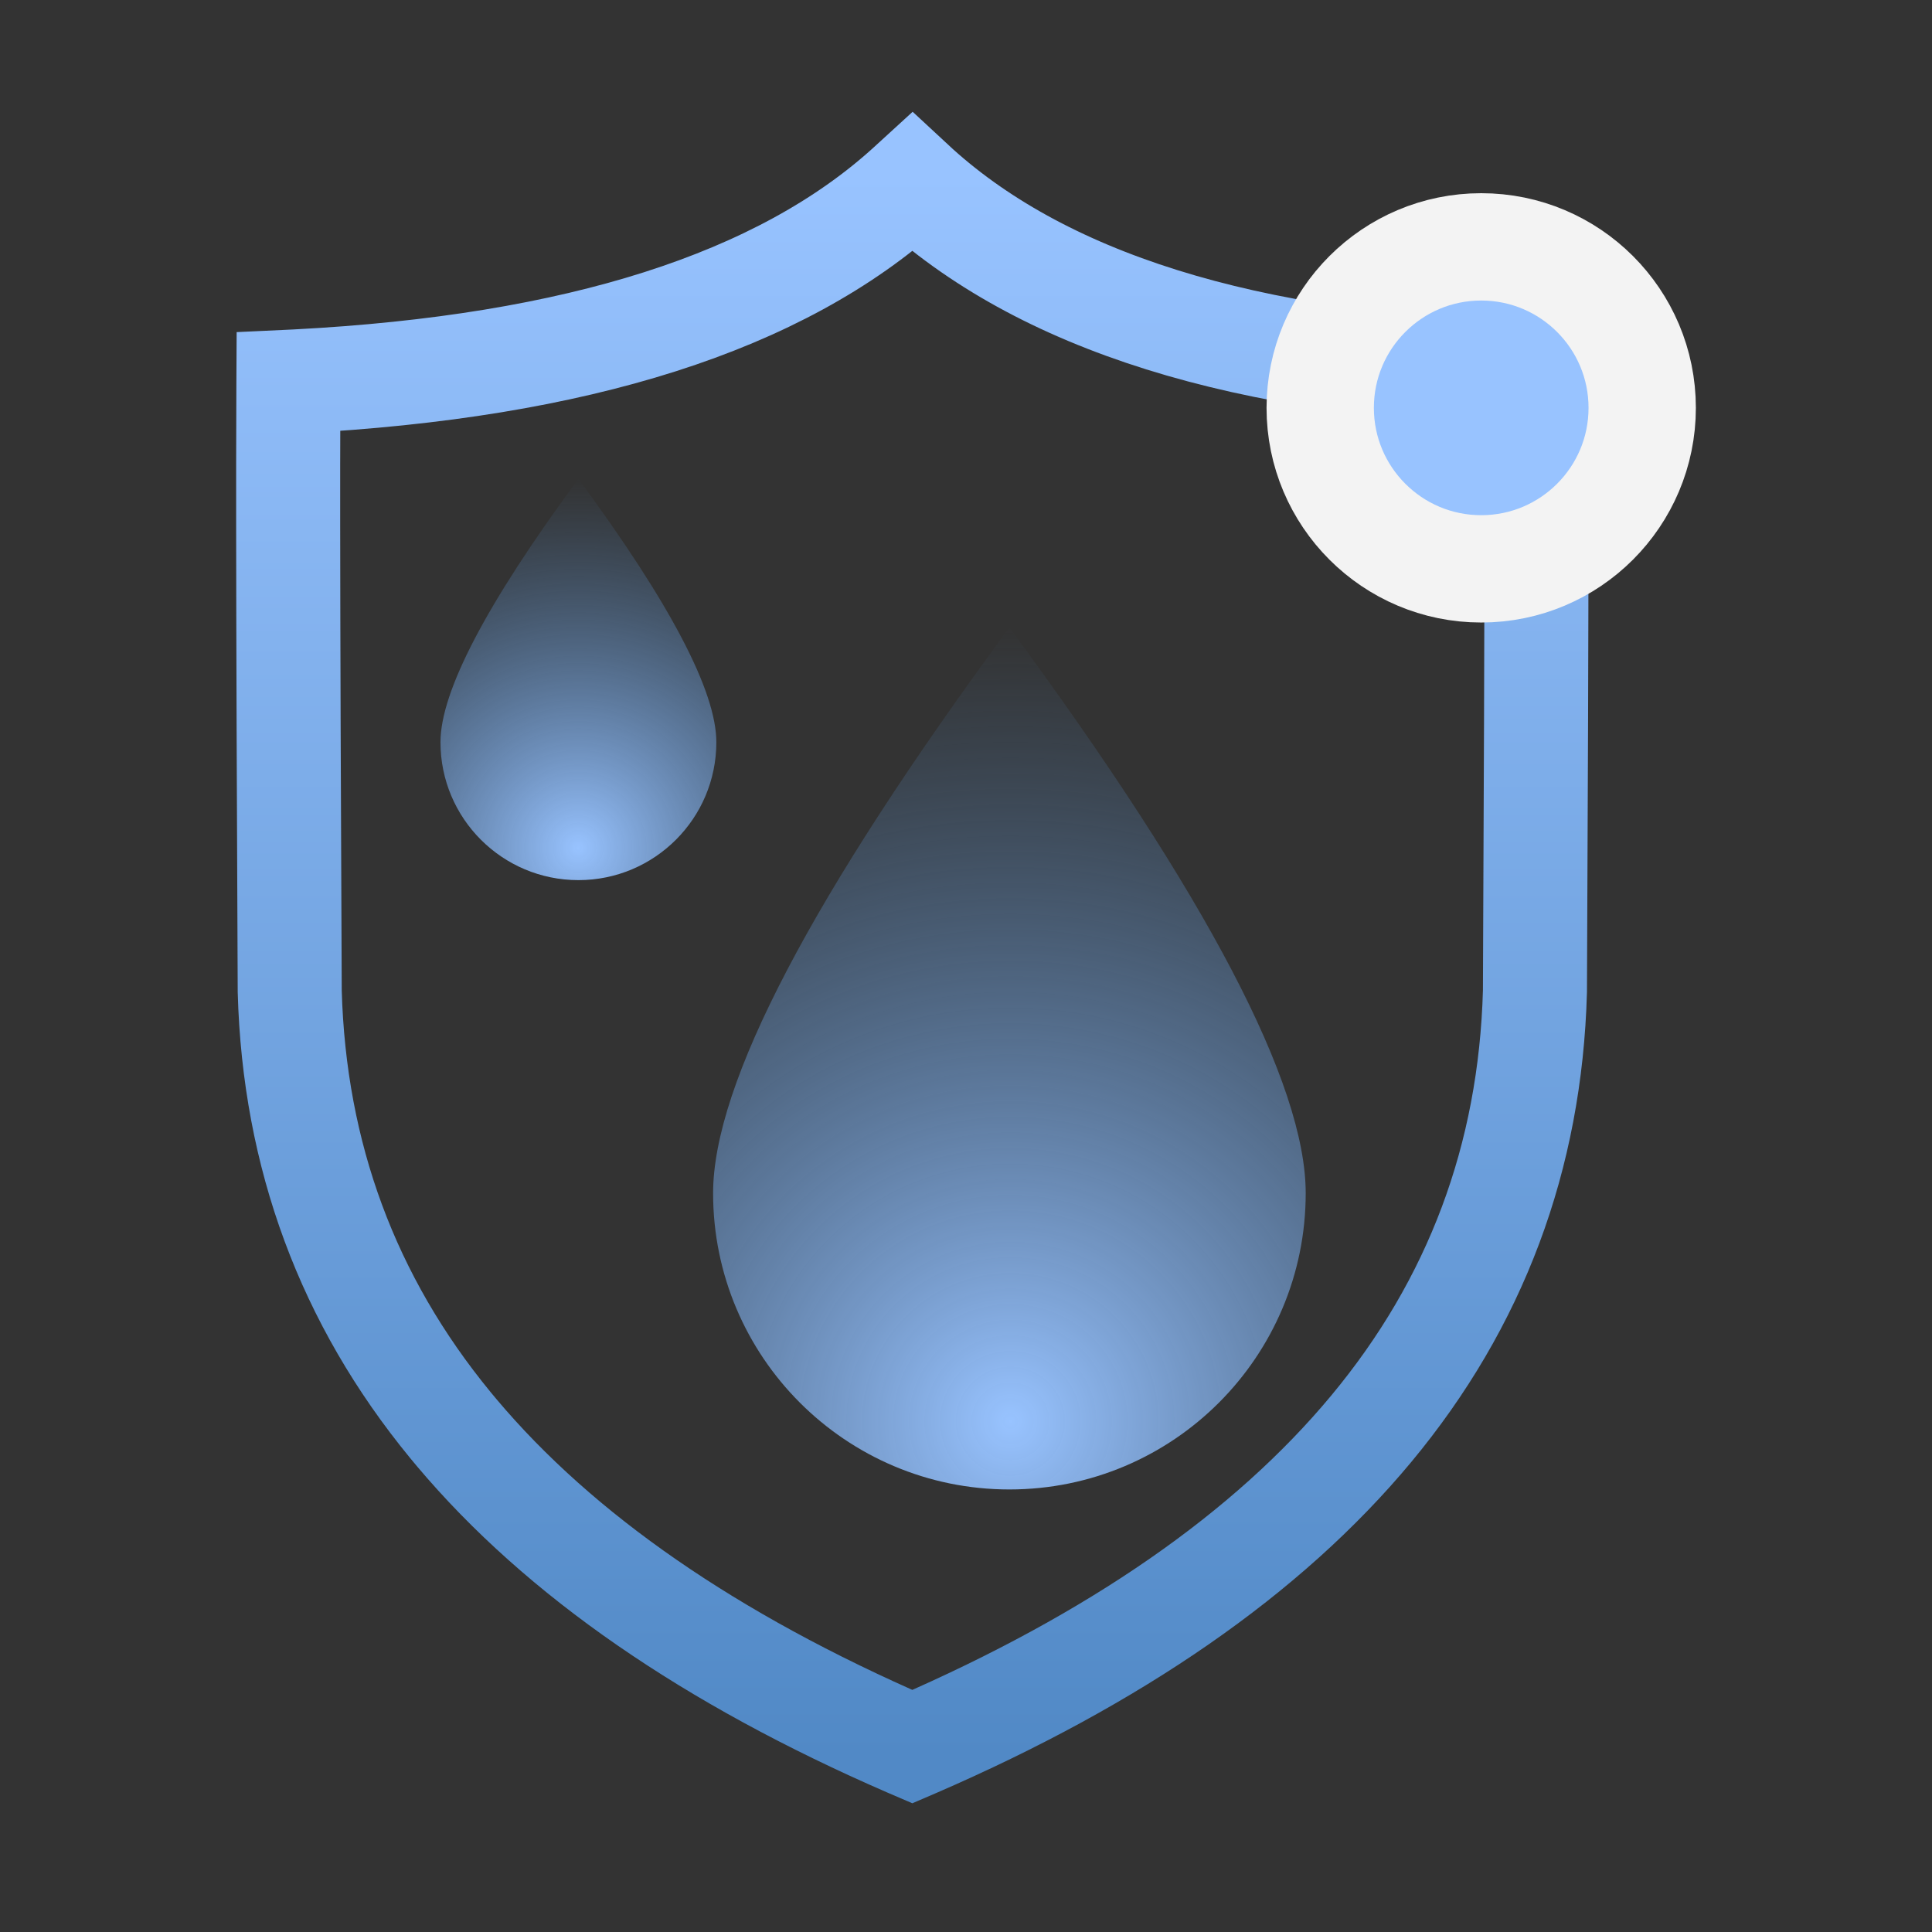
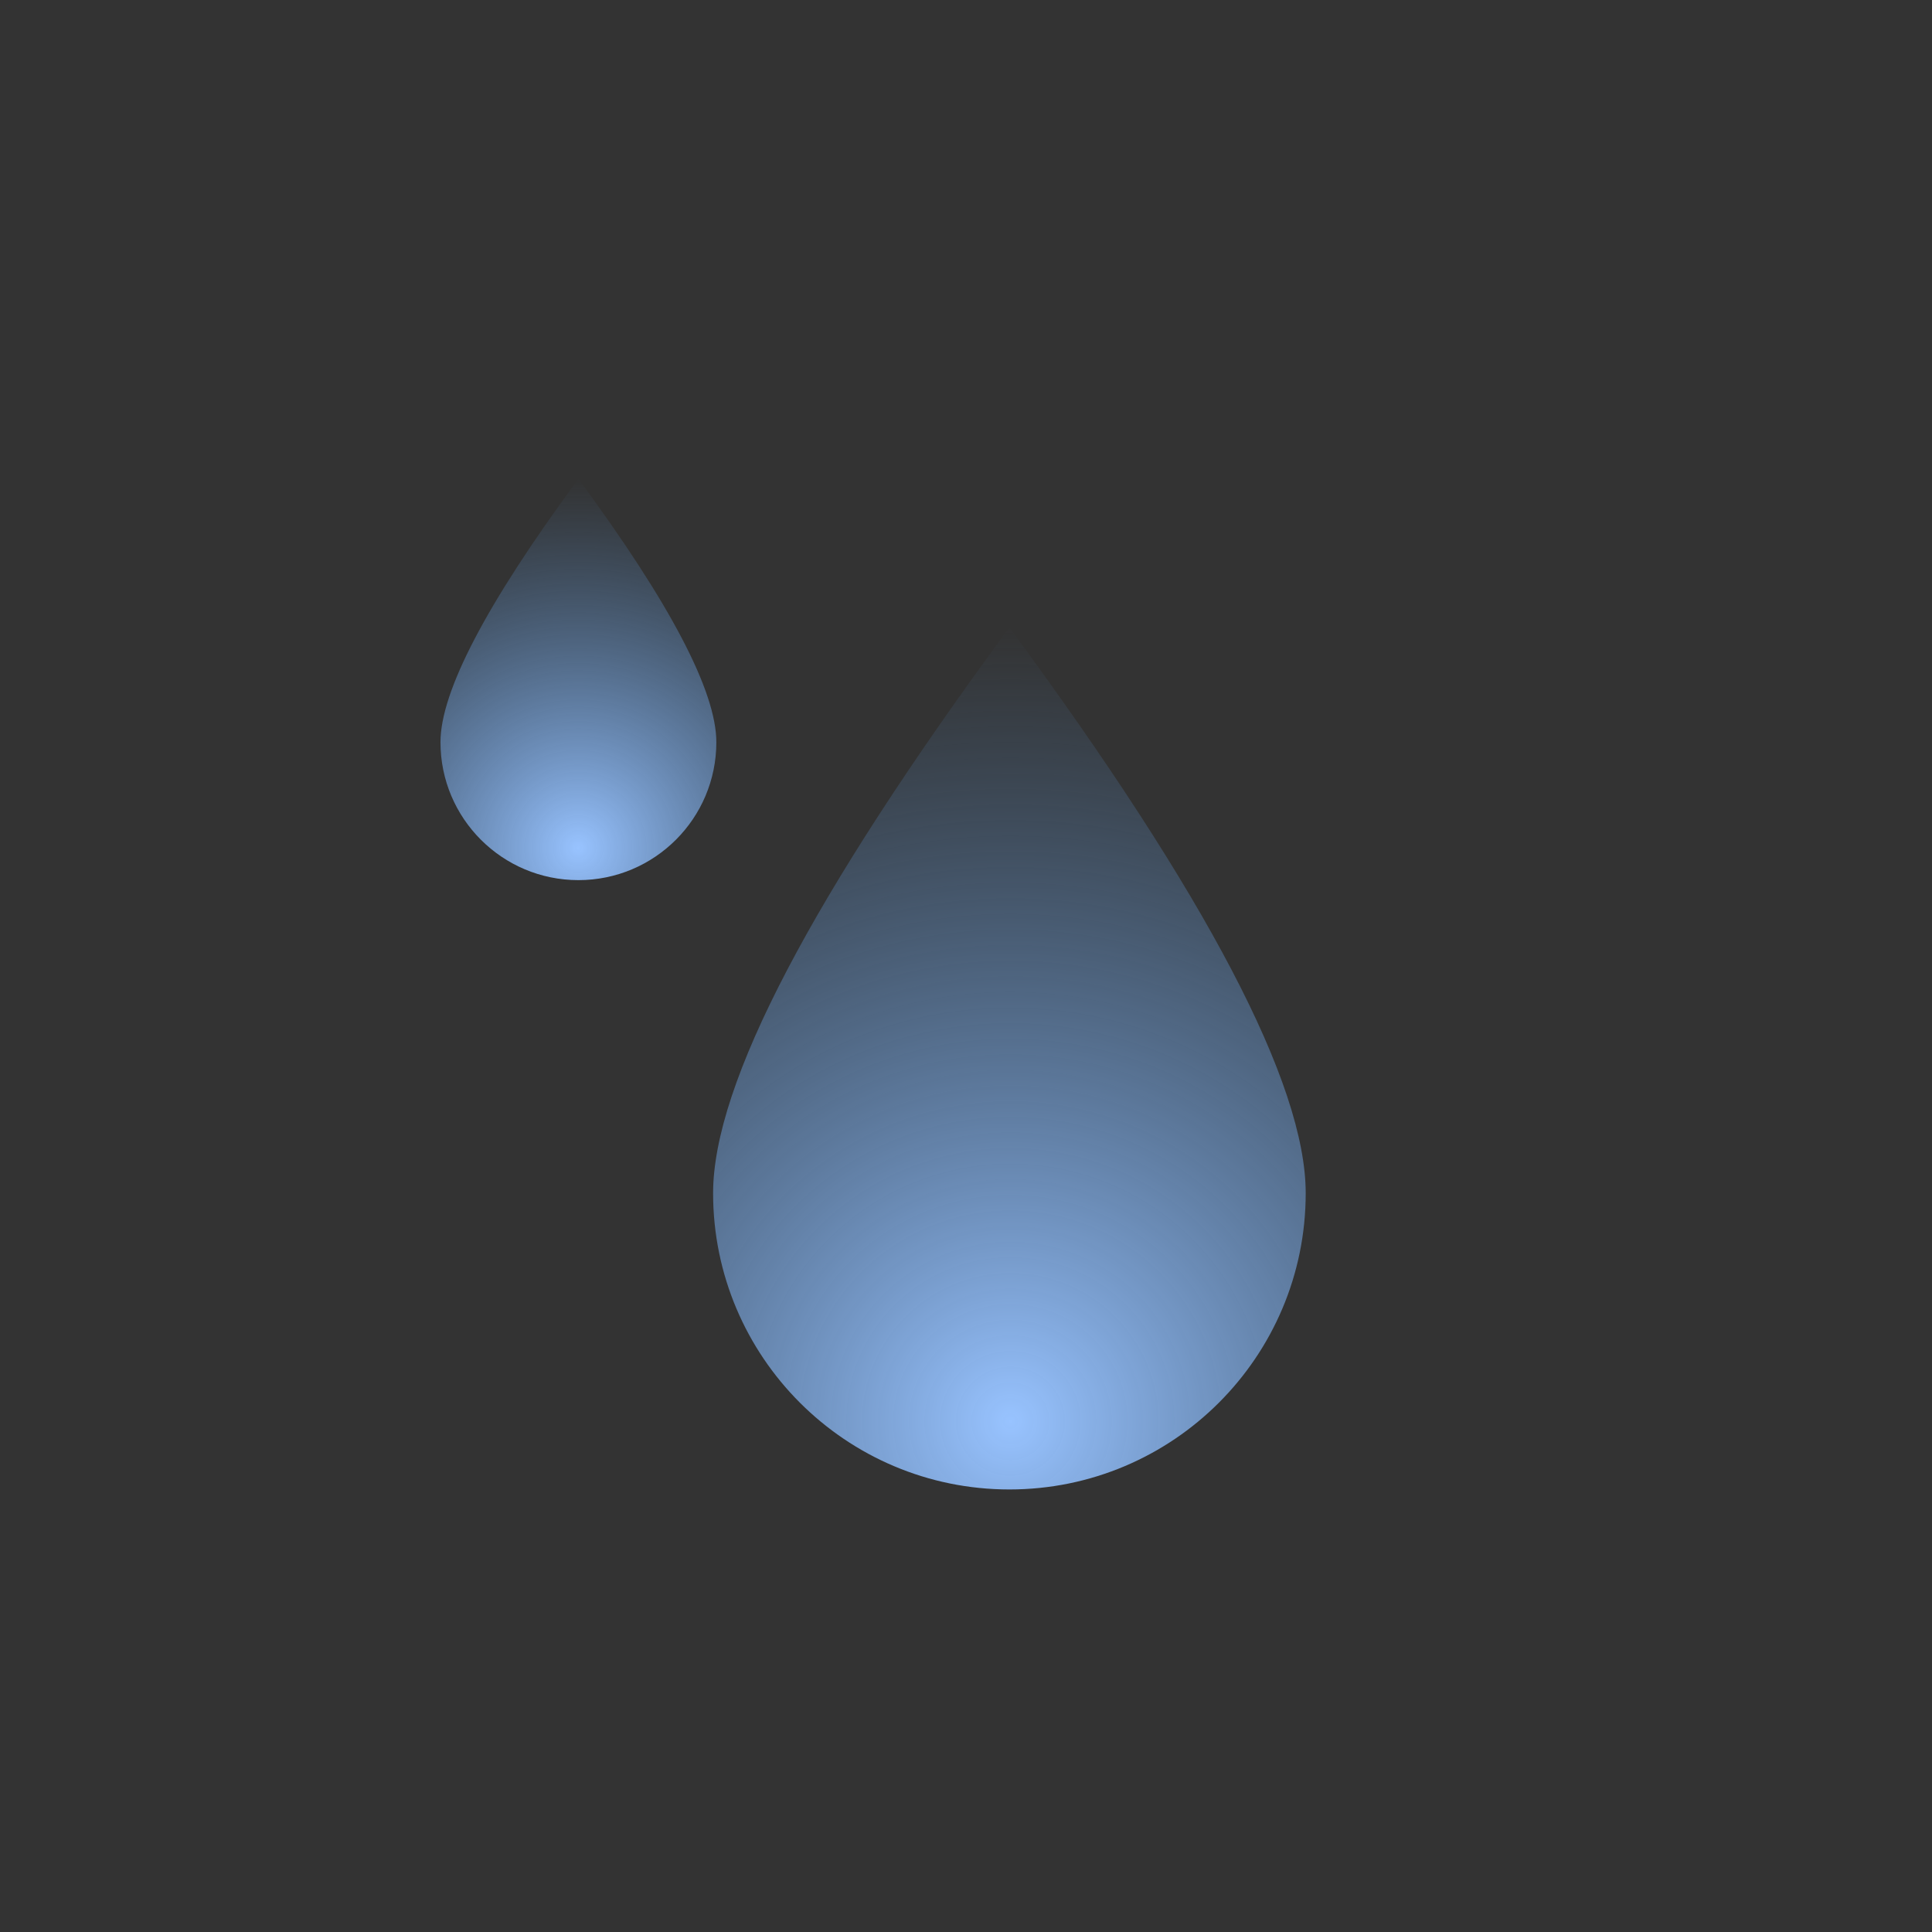
<svg xmlns="http://www.w3.org/2000/svg" width="130px" height="130px" viewBox="0 0 130 130" version="1.1">
  <rect x="0" y="0" width="130" height="130" fill="#333333" stroke="none" />
  <title>ULC-PC-防水-1</title>
  <defs>
    <linearGradient x1="50%" y1="0%" x2="50%" y2="100%" id="linearGradient-1">
      <stop stop-color="#98C3FF" offset="0%" />
      <stop stop-color="#5189C6" offset="100%" />
    </linearGradient>
    <radialGradient cx="50%" cy="91.869%" fx="50%" fy="91.869%" r="133.675%" gradientTransform="translate(0.5,0.919),scale(1,0.688),rotate(-88.469),translate(-0.5,-0.919)" id="radialGradient-2">
      <stop stop-color="#98C3FF" offset="0%" />
      <stop stop-color="#5189C6" stop-opacity="0" offset="100%" />
    </radialGradient>
    <radialGradient cx="50%" cy="91.869%" fx="50%" fy="91.869%" r="133.675%" gradientTransform="translate(0.5,0.919),scale(1,0.688),rotate(-88.469),translate(-0.5,-0.919)" id="radialGradient-3">
      <stop stop-color="#98C3FF" offset="0%" />
      <stop stop-color="#5189C6" stop-opacity="0" offset="100%" />
    </radialGradient>
  </defs>
  <g id="页面-1" stroke="none" stroke-width="1" fill="none" fill-rule="evenodd">
    <g id="防水" transform="translate(-270, -220)">
      <g id="ULC-PC-防水-1" transform="translate(270, 220)">
-         <rect id="矩形备份-3" x="0" y="0" width="130" height="130" />
-         <path d="M61.391,12.281 C69.931,20.215 83.716,24.671 103.046,25.173 L103.367,25.18 L103.368,25.245 C103.379,26.655 103.385,28.494 103.388,30.76 L103.388,31.252 L103.388,34.853 C103.383,42.302 103.348,52.922 103.283,66.71 C102.973,77.869 99.301,87.684 92.257,96.153 C85.273,104.549 75.039,111.61 61.629,117.426 L61.389,117.529 L61.075,117.394 C47.829,111.639 37.688,104.668 30.723,96.394 L30.309,95.896 C23.401,87.486 19.801,77.754 19.495,66.705 C19.431,53.212 19.396,42.754 19.39,35.335 L19.39,31.255 C19.391,29.092 19.397,27.299 19.405,25.876 L19.406,25.688 L19.918,25.664 C38.915,24.68 52.523,20.299 61.052,12.591 Z" id="形状结合" stroke="url(#linearGradient-1)" stroke-width="7" fill-rule="nonzero" />
        <path d="M67.92,100.222 C78.931,100.222 87.858,91.296 87.858,80.285 C87.858,72.944 81.212,60.256 67.92,42.222 C54.628,60.256 47.983,72.944 47.983,80.285 C47.983,91.296 56.909,100.222 67.92,100.222 Z" id="椭圆形" fill="url(#radialGradient-2)" fill-rule="nonzero" />
        <path d="M38.92,59.222 C44.046,59.222 48.201,55.067 48.201,49.941 C48.201,46.524 45.108,40.617 38.92,32.222 C32.733,40.617 29.639,46.524 29.639,49.941 C29.639,55.067 33.794,59.222 38.92,59.222 Z" id="椭圆形备份" fill="url(#radialGradient-3)" fill-rule="nonzero" />
-         <circle id="椭圆形备份-3" stroke="#F3F3F3" stroke-width="7.222" fill="#98C3FF" cx="99.667" cy="27.444" r="10.833" />
      </g>
    </g>
  </g>
</svg>